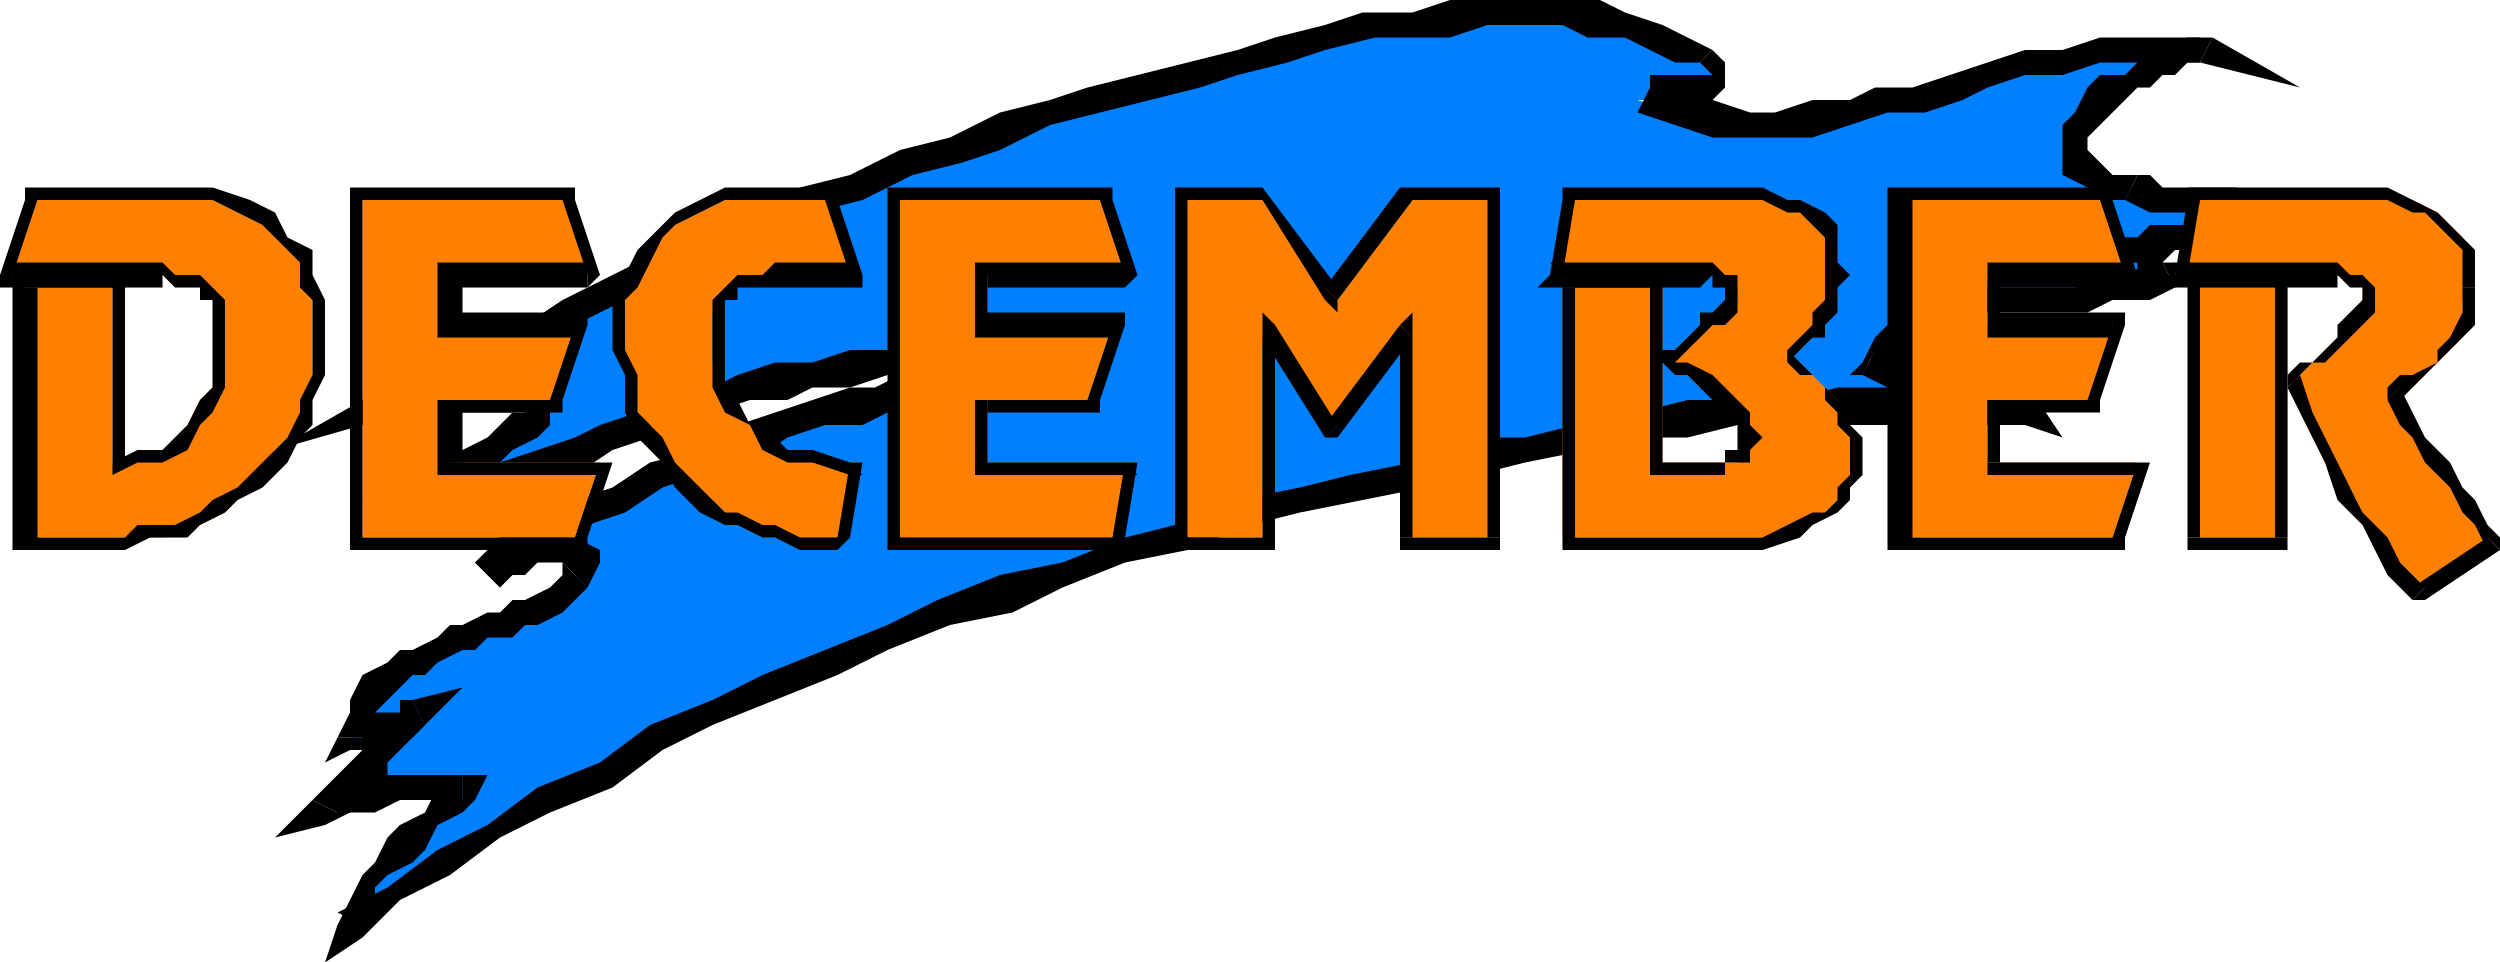
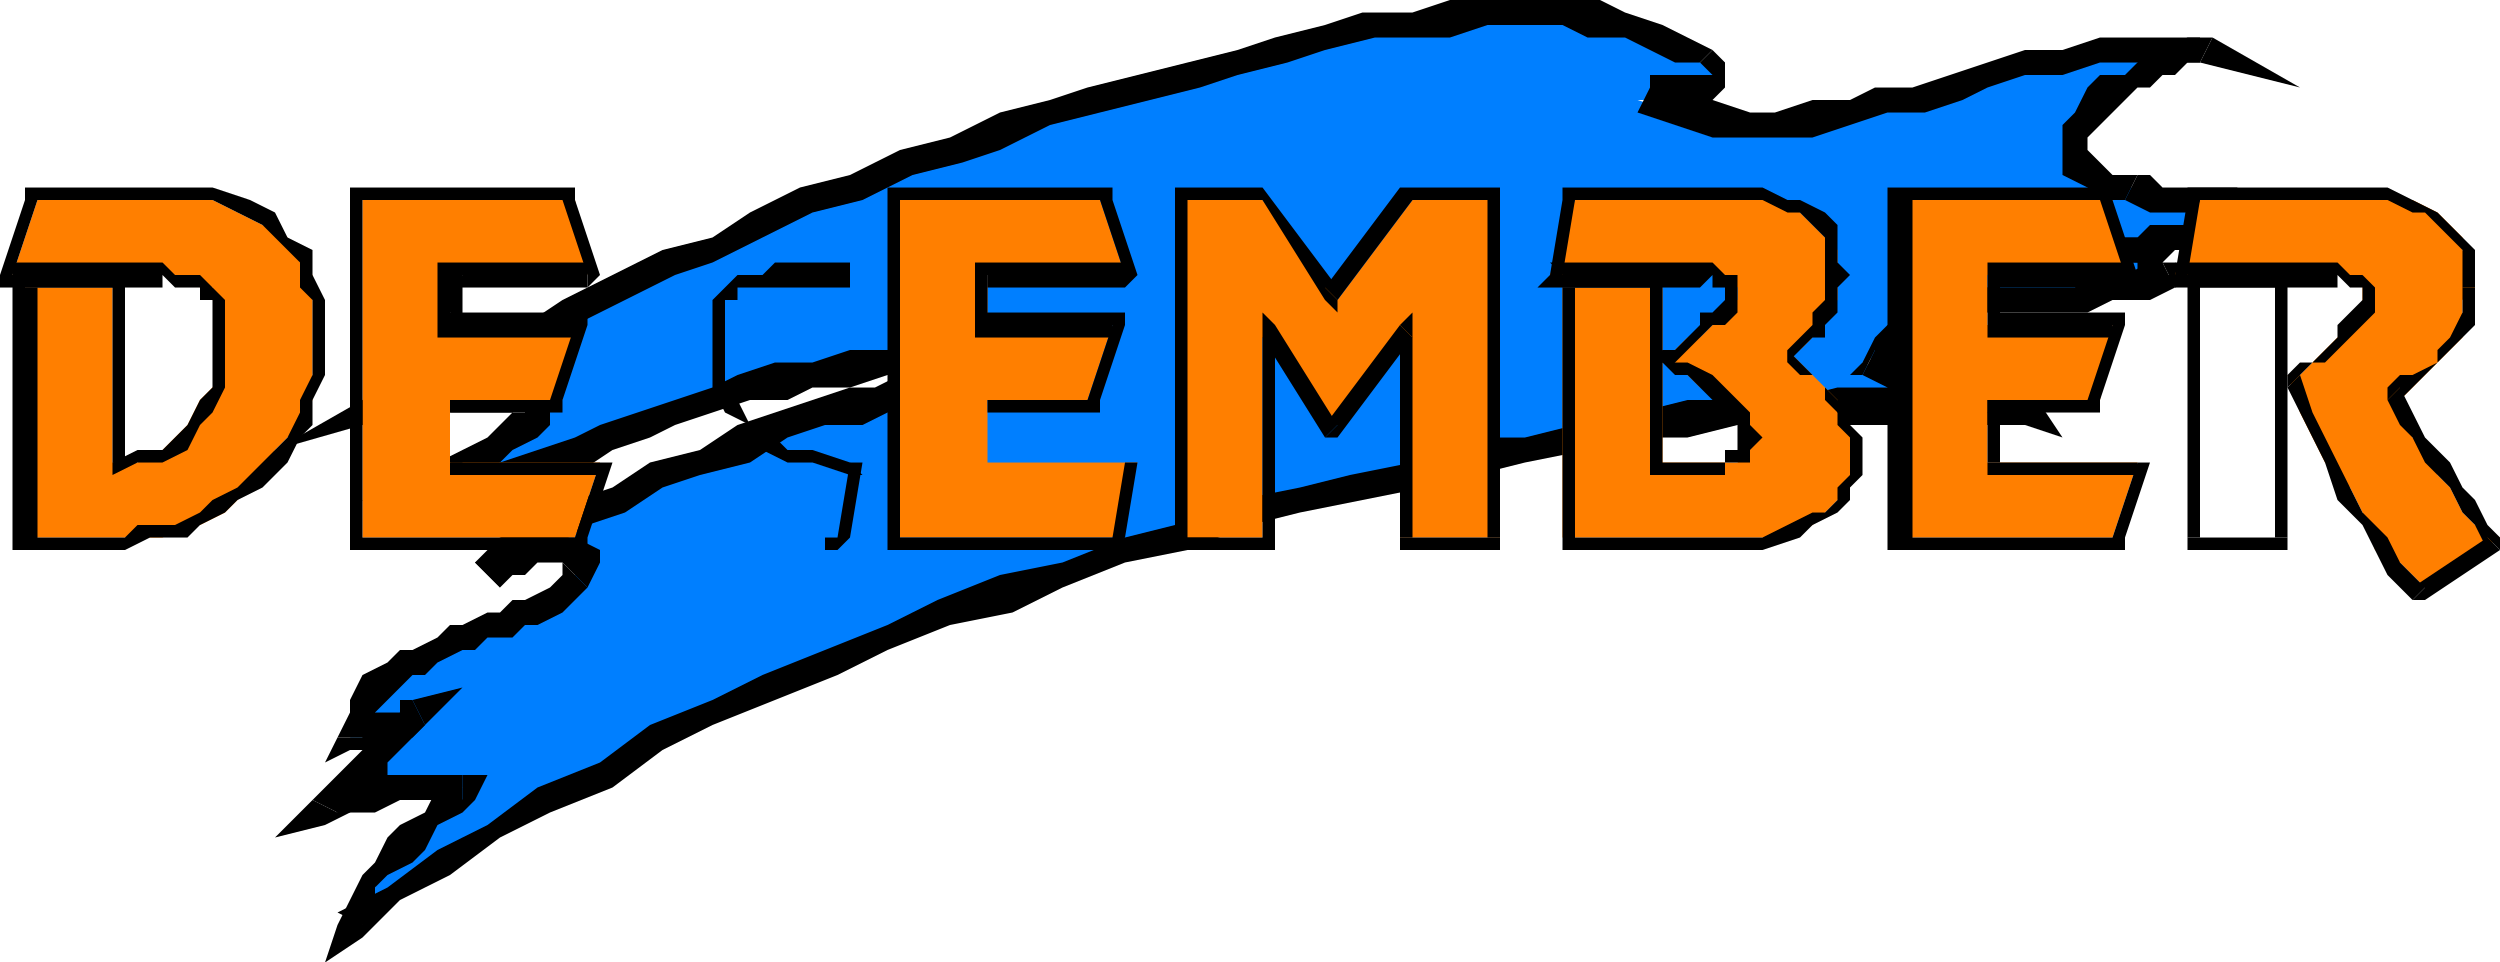
<svg xmlns="http://www.w3.org/2000/svg" fill-rule="evenodd" height="77" preserveAspectRatio="none" stroke-linecap="round" width="200">
  <style>.pen2{stroke:none}.brush4{fill:#000}.brush5{fill:#ff7f00}</style>
  <path class="pen2" style="fill:#007fff" d="m29 33 3-1 4-2 3-2 3-1 4-2 4-2 3-2 4-1 4-2 4-2 4-1 3-2 4-1 4-2 4-1 4-1 4-1 3-1 4-1 4-1 3-1 4-1h3l3-1h9l3 1h2l2 1 3 1 1 1h2l-1 1v1h-3l-1 1h-2l3 1h3l3 1h2l3-1h3l3-1h2l3-1 3-1 3-1h3l3-1h8-1l-1 1h-1l-2 1-1 1h-1l-1 1-1 1-1 1v3l1 1 2 1h2l1 1h5l-1 2-1 1h-2l-1 1h-2 1l1 1 1 1h-1l-2 1h-3l-1 1h-8l-2 1h-1l-2 1-1 1-1 1-2 1 2 1h7l2 1 1 1 1 1h-2l-3-1h-10l-4 1h-4l-4 1h-4l-4 1-5 1-4 1-5 1-4 1-5 1-5 1-4 2-5 1-5 2-5 1-4 2-5 2-5 2-4 2-5 2-4 2-5 3-4 2-4 2-4 3-4 2-4 3 1-2 1-1 1-2 1-1 1-1 2-2 1-1 1-1h-6l-1 1h-3l-1 1 1-1 1-1 1-1 1-1 1-1 1-1v-1l1-1v1h-3l-1 1h-1l1-1v-2l1-1 1-1 1-1h2l1-1 1-1h2l1-1h1l2-1h1l1-1 1-1 1-1 1-1v-1h-4l-1 1h-2l-1 1 2-2 2-1 3-2 3-1 4-2 3-1 3-1 4-2 3-1 2-1h3l2-1 1-1h1l-1-1h-6l-3 1-3 1h-2l-3 1-3 1-3 1-2 1-3 1-3 1-2 1-3 1-3 1-3 1h-2 1l1-1 2-1 1-1 2-1 2-1 2-1 1-1 1-1v-1h-9l-5 1z" />
  <path class="pen2 brush4" d="m137 4-2-1-2-1-3-1-2-1h-12l-3 1h-4l-3 1-4 1-3 1-4 1-4 1-4 1-3 1-4 1-4 2-4 1-4 2-4 1-4 2-3 2-4 1-4 2-4 2-3 2-4 1-3 2-3 2-3 1 1 2 3-1 3-2 3-2 4-1 3-2 4-2 4-2 3-1 4-2 4-2 4-1 4-2 4-1 3-1 4-2 4-1 4-1 4-1 3-1 4-1 3-1 4-1h6l3-1h6l2 1h3l2 1 2 1h2z" />
  <path class="pen2 brush4" d="M132 7v2h1l1-1h3l1-1V5l-1-1-1 1 1 1h-5v1l-1 2z" />
  <path class="pen2 brush4" d="M176 5V3h-8l-3 1h-3l-3 1-3 1-3 1h-3l-2 1h-3l-3 1h-2l-3-1h-3l-2-1-1 2 3 1 3 1h8l3-1 3-1h3l3-1 2-1 3-1h3l3-1h8l1-2-1 2 8 2-7-4z" />
  <path class="pen2 brush4" d="M171 14h-2l-1-1-1-1v-1l1-1 1-1 1-1 1-1h1l1-1h1l1-1h1l1-2h-2l-2 1h-1l-1 1-1 1h-2l-1 1-1 2-1 1v4l2 1 1 1h2z" />
  <path class="pen2 brush4" d="m178 17-1-2h-4l-1-1h-1l-1 2 2 1h3l1 1v-1h1l-1-1 2 1 1-2h-2z" />
  <path class="pen2 brush4" d="m169 19 1 2h3l1-1h1l1-1 1-1 1-1-2-1-1 1v1h-3l-1 1h-2l1 2z" />
  <path class="pen2 brush4" d="M174 23v-2h-1v-1h-1v-1h-3l1 2h1-1 1v1h1v1h1v-2l1 2 3-1-3-1z" />
  <path class="pen2 brush4" d="M150 28v2l1-1 2-1 1-1 1-1h1l2-1h9l2-1h3l2-1-1-2h-1l-2 1h-3l-1 1h-9l-1 1h-2l-1 1-2 1-1 1-1 2v1-1l-1 1h1z" />
  <path class="pen2 brush4" d="m162 34 1-2-1-1-2-1-2-1h-5l-2-1h-1l-1 2 2 1h7l1 1 1 1 2 1 1-2-1 2 3 1-2-3z" />
  <path class="pen2 brush4" d="m27 74 2 1 3-3 4-2 4-3 4-2 5-2 4-3 4-2 5-2 5-2 4-2 5-2 5-1 4-2 5-2 5-1 5-2 4-1 5-1 5-1 4-1 4-1 5-1 4-1h4l4-1h23l1-2h-3l-3-1h-10l-4 1h-8l-4 1-5 1-4 1h-4l-5 2-5 1-4 1-5 1-5 2-4 1-5 2-5 1-5 2-4 2-5 2-5 2-4 2-5 2-4 3-5 2-4 3-4 2-4 3-4 2 2 1h-2l-1 3 3-2z" />
  <path class="pen2 brush4" d="m37 64-1-2-1 1-1 2-2 1-1 1-1 2-1 1-1 2-1 2h2l1-1v-2l1-1 2-1 1-1 1-2 2-1 1-1-1-2 1 2 1-2h-2z" />
  <path class="pen2 brush4" d="m25 64 1 2 2-1h2l2-1h5v-2h-7l-2 1h-1l-1 1 1 1-2-1-3 3 4-1z" />
  <path class="pen2 brush4" d="m34 58-1-1h-1l-1 1-1 1-1 1-1 1-1 1-1 1-1 1 2 1h1l1-1 1-1 1-1v-1l1-1 1-1 1-1-1-2 1 2 3-3-4 1z" />
  <path class="pen2 brush4" d="m27 59 1 1h2l1-1h2l1-1-1-2h-1v1h-2l-1 1h-1l1 1h-2l-1 2 2-1z" />
  <path class="pen2 brush4" d="M45 45v1l-1 1-2 1h-1l-1 1h-1l-2 1h-1l-1 1-2 1h-1l-1 1-2 1-1 2v1l-1 2h2l1-1v-1l1-1 1-1 1-1h1l1-1 2-1h1l1-1h2l1-1h1l2-1 1-1 1-1z" />
  <path class="pen2 brush4" d="m38 45 2 2v-1h2l1-1h3-1l2 2 1-2v-1l-2-1h-3l-2 1h-1l-2 1 2 2z" />
  <path class="pen2 brush4" d="M74 30v-1l-2 1-2 1h-2l-3 1-3 1-3 1-3 2-4 1-3 2-3 1-3 2-3 1-2 2 2 2 2-2 2-1 3-2 3-1 3-2 3-1 4-1 3-2 3-1h3l2-1 2-1 2-1h1l-1-2-1-1z" />
  <path class="pen2 brush4" d="M30 42h3l2-1 3-1h3l3-1 2-1 3-2 3-1 2-1 3-1 3-1h3l2-1h3l3-1h3v-2h-6l-3 1h-3l-3 1-2 1-3 1-3 1-3 1-2 1-3 1-3 1-2 1-3 1-3 1h-2z" />
  <path class="pen2 brush4" d="M29 32v2l5-1h8v-1l-1 1-1 1-1 1-2 1-2 1-2 1-2 1-1 1h-1l1 2v-2 2h1l1-1 2-1 2-1 2-1 2-1 1-1 2-1 1-1v-2l-2-1-1-1-3 1h-4l-5 1 1 2-1-2-7 4 7-2z" />
  <path class="pen2 brush5" d="M2 23h7v14h2l2-1 1-1 1-1 1-2 1-1 1-2v-4l-1-1v-1h-1l-1-1H1l2-6h14l2 1 2 1 2 1 1 2 1 1v10l-1 2-1 1-1 1-1 2-1 1-1 1-1 1-2 1h-1l-2 1H2V23z" />
  <path class="pen2 brush4" d="m10 23-1-1H2v1h8v-1H9zM9 37h1V23H9v15-1 1z" />
  <path class="pen2 brush4" d="M17 27v4l-1 1-1 2-1 1-1 1h-2l-2 1v1l2-1h2l2-1 1-2 1-1 1-2v-4zm-4-4v-1l1 1h2v1h1v3h1v-3l-1-1-1-1h-2l-1-1zM0 22l1 1h12v-2H1v1H0v1h1z" />
  <path class="pen2 brush4" d="m3 15-1 1-2 6h1l2-6v-1H2v1zm11 0H3v1h11zm12 11v-2l-1-2v-2l-2-1-1-2-2-1-3-1h-3v1h3l2 1 2 1 1 1 2 2v2l1 1v2zM8 44h2l2-1h3l1-1 2-1 1-1 2-1 1-1 1-1 1-2 1-1v-2l1-2v-4h-1v4l-1 2v1l-1 2-1 1-1 1-1 1-1 1-2 1-1 1-2 1h-3l-1 1H8zm-7-1 1 1h6v-1H2h1-2v1h1zm1-21-1 1v20h2V23H2v-1H1v1z" />
  <path class="pen2 brush5" d="M36 22v4h10l-1 6h-9v5h12l-2 6H29V16h17l1 6H36z" />
  <path class="pen2 brush4" d="m36 25 1 1v-4h-2v4l1 1-1-1v1h1z" />
  <path class="pen2 brush4" d="m47 26-1-1H36v2h10v-1h1v-1h-1z" />
  <path class="pen2 brush4" d="M45 33v-1l2-6h-1l-2 6h1v1-1z" />
  <path class="pen2 brush4" d="m37 32-1 1h9v-1H35h1-1z" />
-   <path class="pen2 brush4" d="M36 37h1v-5h-2v5l1 1-1-1v1h1z" />
+   <path class="pen2 brush4" d="M36 37h1v-5v5l1 1-1-1v1h1z" />
  <path class="pen2 brush4" d="M49 37H36v1h12v-1h1-1z" />
  <path class="pen2 brush4" d="m46 44 1-1 2-6h-1l-2 6v1h1v-1zm-18-1 1 1h17v-1H28v1h1zm1-28-1 1v27h1V15h-1v1zm17 1v-1H29v1h17-1 1v-1zm1 7 1-1-2-6h-1l2 6v-1 2l1-1z" />
  <path class="pen2 brush4" d="m37 22-1 1h11v-2H36l-1 1 1-1h-1v1z" />
-   <path class="pen2 brush5" d="M66 43h-5l-2-1-1-1-1-1-2-1-1-1-1-1-1-1v-2l-1-1-1-2v-9l1-1 1-2 2-1 2-1 2-1h9l1 6h-8l-1 1h-1v1l-1 1v4l1 2 1 2 1 1 1 1 2 1 2 1h4l-2 6h-1z" />
-   <path class="pen2 brush4" d="M49 26v2l1 2v3l1 2 1 1 1 1 1 2 1 1 1 1 2 1h1l2 1h1l2 1h2v-1h-2l-2-1h-1l-2-1h-1l-1-1-1-1-1-1-1-1-1-2-1-1-1-1v-3l-1-2v-2zm12-11h-3l-2 1-2 1-2 2-1 1-1 2-1 2v2h1v-2l1-1 1-2 1-2 1-1 2-1 2-1h3zm6 1v-1h-6v1h6-1 1v-1zm1 7 1-1-2-6h-1l2 6v-1 2h1v-1z" />
  <path class="pen2 brush4" d="M62 23h6v-2h-6zm-4 4v-3h1v-1h3v-2l-1 1h-2l-1 1-1 1v3zm10 10-3-1h-2l-1-1-2-1-1-2-1-1v-4h-1v4l1 2 2 1 1 2 2 1h2l3 1zm1 0h-1v1h1l-1-1h1z" />
  <path class="pen2 brush4" d="m67 44 1-1 1-6h-1l-1 6v1l1-1zm-1 0h1v-1h-1z" />
  <path class="pen2 brush5" d="M79 22v4h10l-2 6h-8v5h12l-2 6H72V16h16l2 6H79z" />
  <path class="pen2 brush4" d="M79 25v1-4h-1v4l1 1-1-1v1h1zm11 1-1-1H79v2h10v-1h1v-1h-1z" />
  <path class="pen2 brush4" d="m87 33 1-1 2-6h-1l-2 6v1h1v-1zm-8-1v1h8v-1h-9 1-1z" />
-   <path class="pen2 brush4" d="M79 37v-5h-1v5l1 1-1-1v1h1zm12 0H79v1h12l-1-1h2-1z" />
  <path class="pen2 brush4" d="m89 44 1-1 1-6h-1l-1 6v1l1-1zm-18-1 1 1h17v-1H71v1h1zm1-28-1 1v27h1V15h-1v1zm17 1-1-1H72v1h17v-1h-1zm1 7 1-1-2-6h-1l2 6v-1 2l1-1z" />
  <path class="pen2 brush4" d="M79 22v1h11v-2H79l-1 1 1-1h-1v1z" />
  <path class="pen2 brush5" d="M112 43V27l-5 7-6-7v16h-7V16h7l6 8 6-8h7v27h-8z" />
  <path class="pen2 brush4" d="M113 27h-1v16h1V27l-1-1 1 1v-2l-1 1z" />
  <path class="pen2 brush4" d="M106 35h1l6-8-1-1-6 8h1l-1 1h1z" />
  <path class="pen2 brush4" d="M102 27h-1l5 8 1-1-5-8-1 1 1-1-1-1v2z" />
  <path class="pen2 brush4" d="m101 44 1-1V27h-1v17h1v-1zm-7-1v1h7v-1h-7 1-1v1zm0-28v28h1V16h-1v-1 1z" />
  <path class="pen2 brush4" d="M101 15h-7v1h7v-1zm5 8h1l-6-8v1l5 8h1-1l1 1v-1z" />
  <path class="pen2 brush4" d="M113 15h-1l-6 8 1 1 6-8v-1h-1zm7 1v-1h-7v1h7-1 1v-1zm0 28V16h-1v27h1v1-1z" />
  <path class="pen2 brush4" d="M112 43v1h8v-1h-8 1-1v1z" />
  <path class="pen2 brush5" d="M125 23h8v14h6l1-1v-2l-1-1-1-1-1-1h-1l-1-1-1-1h-1l1-1 1-1h1l1-1 1-1v-1h1v-1l-1-1h-14l2-6h17l1 1 1 1 1 1 1 1v4l-1 1v1h-1v1l-1 1h-1l1 1 1 1 1 1 1 1v1l1 1v5l-1 1-1 1-1 1-2 1h-18V23z" />
  <path class="pen2 brush4" d="M133 23v-1h-8v1h8-1 1v-1zm0 14V23h-1v14l1 1-1-1v1h1zm4 0h-4v1h4zm2-2v1h-1v1h-1v1h1v-1h2v-1l1-1zm-6-7v1l1 1h1l1 1 1 1 1 1 1 1v1h2l-1-1v-1l-1-1-1-1-1-1-2-1h-1l-1-1v1z" />
  <path class="pen2 brush4" d="M138 23v1l-1 1h-1v1l-1 1-1 1h-1v1h1l1-1 1-1 1-1h1l1-1v-2zm-3 0h1l1-1v1h2v-1h-1l-1-1h-2zm-11-1v1h11v-2h-11l1 1h-1l-1 1h1z" />
  <path class="pen2 brush4" d="m126 15-1 1-1 6h1l1-6v-1h-1v1zm13 0h-13v1h13zm9 7-1-1v-3l-1-1-2-1h-1l-2-1h-2v1h2l2 1h1l1 1 1 1v3zm-5 6v1l1-1 1-1h1v-1l1-1v-2l1-1h-2v2l-1 1v1l-1 1-1 1v1z" />
  <path class="pen2 brush4" d="M149 37v-2l-1-1v-1l-1-1-1-1-1-1-1-1-1-1v1l1 1h1l1 1v1l1 1v1l1 1v2zm-10 7h2l3-1 1-1 2-1 1-1v-1l1-1v-1h-1v1l-1 1v1l-1 1h-1l-2 1-2 1h-2zm-14-1v1h14v-1h-14 1-1v1zm0-21v21h1V23h-1v-1 1z" />
  <path class="pen2 brush5" d="M159 22v4h10l-1 6h-9v5h12l-2 6h-17V16h17l1 6h-11z" />
  <path class="pen2 brush4" d="m159 25 1 1v-4h-1v5-1 1z" />
  <path class="pen2 brush4" d="m170 26-1-1h-10v2h10v-1h1v-1h-1z" />
  <path class="pen2 brush4" d="M168 33v-1l2-6h-1l-2 6h1v1-1z" />
  <path class="pen2 brush4" d="m160 32-1 1h9v-1h-9z" />
  <path class="pen2 brush4" d="M159 37h1v-5h-1v6-1 1z" />
  <path class="pen2 brush4" d="M172 37h-13v1h12v-1h1-1z" />
  <path class="pen2 brush4" d="m169 44 1-1 2-6h-1l-2 6v1h1v-1zm-18-1 1 1h17v-1h-17 1-2v1h1zm1-28-1 1v27h2V16h-1v-1h-1v1z" />
  <path class="pen2 brush4" d="M169 16v-1h-17v1h17-1 1v-1zm1 7 1-1-2-6h-1l2 6v-1 2h1v-1z" />
  <path class="pen2 brush4" d="m160 22-1 1h11v-2h-11v1-1 1z" />
  <path class="pen2 brush5" d="m198 23-1 1v3l-1 1-1 1-1 1-1 1-1 1v1l1 2 1 1 1 2 1 1 1 2 1 1 2 1-6 4-2-2-2-1-1-3-1-2-2-2-1-2-1-2-1-3h1l1-1 1-1 1-1 1-1 1-1v-3h-15l2-6h17l2 1 1 1 1 1v1l1 2v1z" />
  <path class="pen2 brush4" d="M192 31v1l1-1 1-1 1-1 1-1 1-1 1-1v-3h-1v2l-1 2-1 1v1l-2 1h-1l-1 1v1z" />
  <path class="pen2 brush4" d="M200 44v-1l-1-1-1-2-1-1-1-2-1-1-1-1-1-2-1-2-1 1 1 2 1 1 1 2 1 1 1 1 1 2 1 1 1 2v-1z" />
  <path class="pen2 brush4" d="M193 48h1l6-4-1-1-6 4h1l-1 1h1z" />
  <path class="pen2 brush4" d="M183 30v1l1 2 1 2 1 2 1 3 2 2 1 2 1 2 2 2 1-1-2-2-1-2-2-2-1-2-1-2-1-2-1-2-1-3-1 1z" />
  <path class="pen2 brush4" d="m189 24-1 1-1 1v1l-1 1-1 1h-1l-1 1v1l1-1 1-1h1l1-1 1-1 1-1 1-1v-1zm-3-1h1v-1l1 1h1v1h1v-1l-1-1h-1l-1-1h-1zm-12-1v1h12v-2h-12l1 1h-2l1 1z" />
  <path class="pen2 brush4" d="m176 15-1 1-1 6h1l1-6v-1h-1v1zm13 0h-13v1h13zm9 8v-3l-1-1-1-1-1-1-2-1-2-1h-2v1h2l2 1h1l1 1 1 1 1 1v3z" />
-   <path class="pen2 brush5" d="M176 43V23h7v20h-7z" />
  <path class="pen2 brush4" d="m176 22-1 1v20h1V22h-1v1zm7 1v-1h-7v1h7-1 1v-1zm0 21V23h-1v20h1v1-1z" />
  <path class="pen2 brush4" d="m175 43 1 1h7v-1h-8v1h1z" />
</svg>